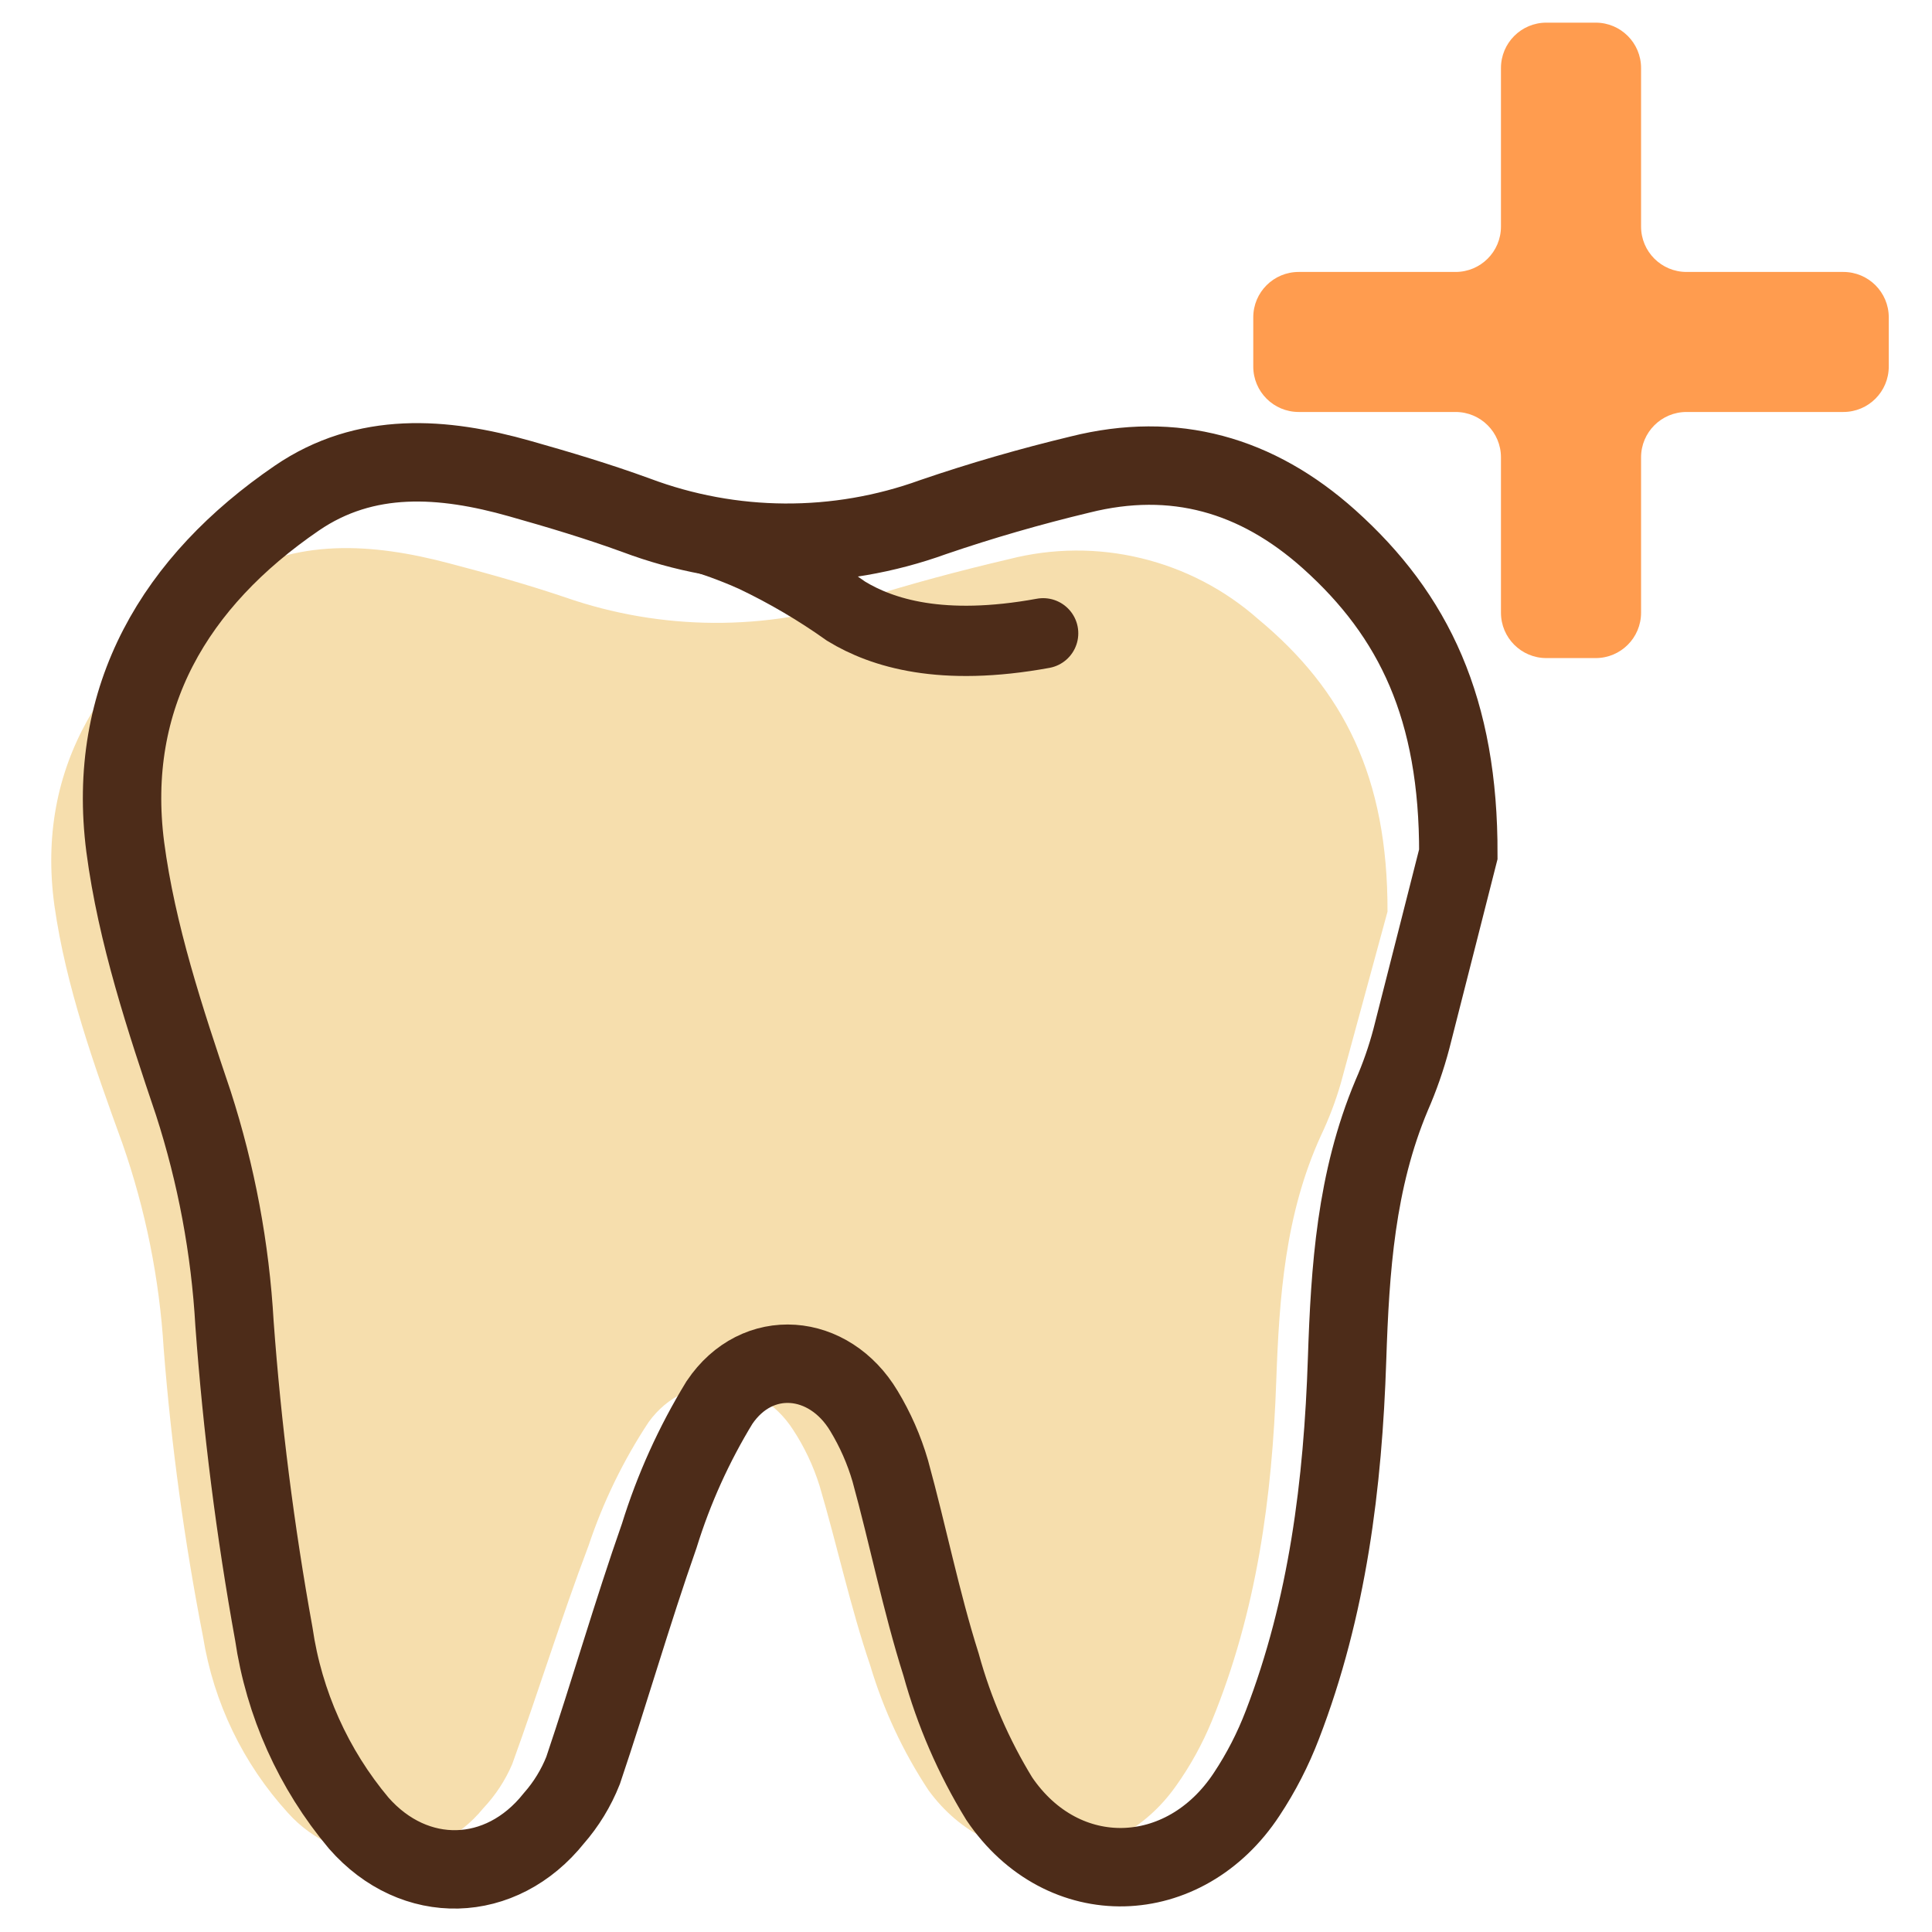
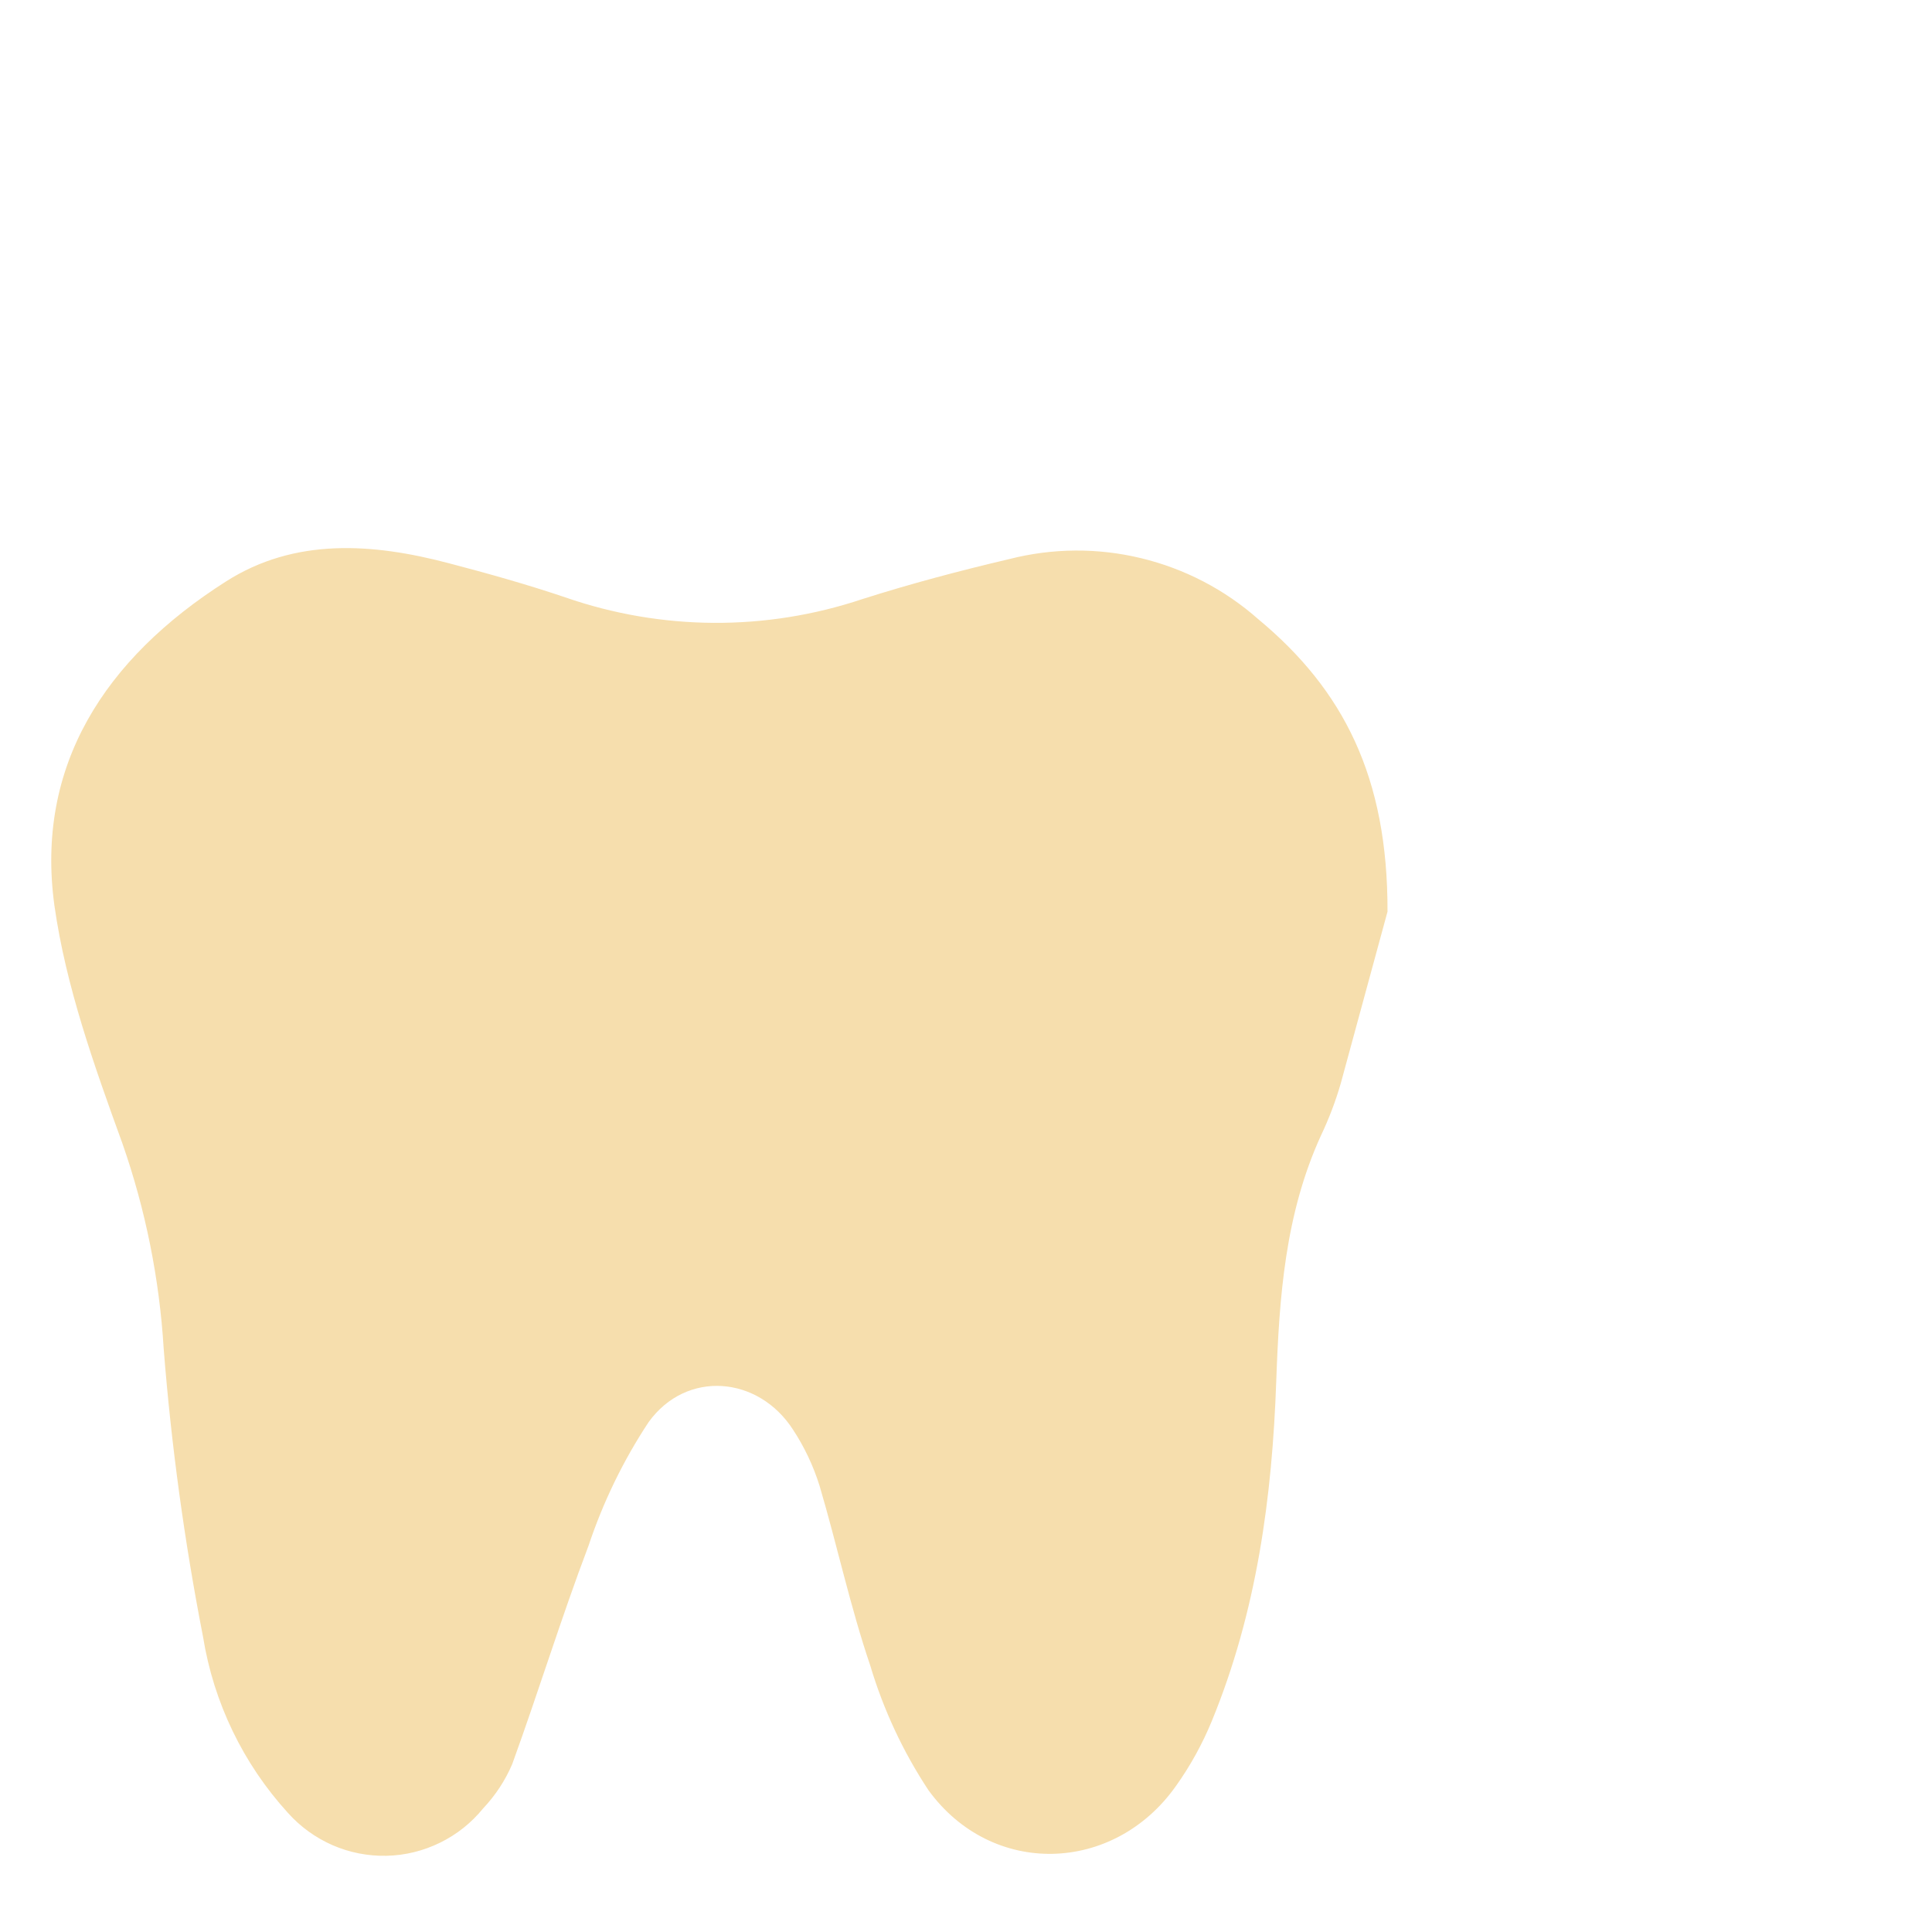
<svg xmlns="http://www.w3.org/2000/svg" width="29" height="29" viewBox="0 0 29 29" fill="none">
  <path d="M20.827 13.684C20.683 14.214 20.402 15.243 20.124 16.267C20.046 16.535 19.946 16.797 19.826 17.049C19.289 18.227 19.202 19.47 19.157 20.729C19.096 22.469 18.866 24.19 18.187 25.84C18.045 26.183 17.866 26.508 17.651 26.809C16.719 28.128 14.89 28.183 13.936 26.871C13.555 26.294 13.261 25.664 13.063 25.001C12.762 24.115 12.566 23.195 12.301 22.299C12.208 22.003 12.075 21.721 11.905 21.462C11.383 20.65 10.304 20.561 9.737 21.345C9.356 21.921 9.053 22.546 8.834 23.202C8.424 24.284 8.084 25.391 7.689 26.479C7.584 26.726 7.435 26.951 7.251 27.146C7.075 27.362 6.855 27.538 6.604 27.66C6.354 27.783 6.08 27.85 5.802 27.856C5.524 27.862 5.247 27.808 4.992 27.697C4.736 27.585 4.508 27.42 4.322 27.212C3.65 26.475 3.207 25.557 3.048 24.571C2.769 23.141 2.571 21.696 2.457 20.244C2.393 19.195 2.185 18.16 1.839 17.168C1.414 15.997 0.989 14.808 0.817 13.594C0.529 11.501 1.567 9.889 3.392 8.728C4.424 8.07 5.59 8.151 6.74 8.455C7.328 8.609 7.912 8.773 8.486 8.967C9.929 9.468 11.497 9.477 12.946 8.992C13.669 8.762 14.408 8.566 15.149 8.392C15.799 8.226 16.479 8.221 17.13 8.379C17.781 8.536 18.385 8.85 18.888 9.295C20.164 10.355 20.833 11.661 20.827 13.684Z" fill="#F6DEAD" />
-   <path d="M10.039 7.934C10.477 8.033 10.904 8.176 11.314 8.36C11.799 8.591 12.264 8.864 12.703 9.176C13.24 9.502 14.132 9.785 15.658 9.506" stroke="#4D2C19" stroke-width="1.055" stroke-miterlimit="10" stroke-linecap="round" />
-   <path d="M21.89 12.822C21.745 13.392 21.465 14.498 21.186 15.59C21.109 15.882 21.01 16.166 20.889 16.442C20.352 17.72 20.265 19.047 20.22 20.404C20.158 22.273 19.929 24.126 19.249 25.89C19.109 26.256 18.93 26.605 18.714 26.931C17.781 28.352 15.953 28.409 14.999 26.999C14.615 26.373 14.321 25.695 14.126 24.987C13.824 24.033 13.629 23.044 13.363 22.078C13.271 21.762 13.138 21.46 12.968 21.179C12.445 20.306 11.366 20.21 10.799 21.053C10.417 21.679 10.113 22.35 9.896 23.051C9.487 24.216 9.147 25.406 8.752 26.576C8.648 26.838 8.5 27.081 8.314 27.293C7.522 28.286 6.222 28.32 5.385 27.366C4.705 26.556 4.263 25.572 4.11 24.525C3.831 22.984 3.634 21.43 3.52 19.869C3.456 18.744 3.248 17.631 2.902 16.559C2.477 15.299 2.052 14.019 1.88 12.713C1.591 10.462 2.63 8.726 4.454 7.478C5.487 6.771 6.653 6.858 7.802 7.184C8.39 7.35 8.975 7.525 9.548 7.734C10.985 8.274 12.566 8.284 14.009 7.761C14.731 7.514 15.47 7.301 16.212 7.123C17.624 6.769 18.865 7.123 19.95 8.094C21.227 9.239 21.896 10.641 21.89 12.822Z" stroke="#4D2C19" stroke-width="1.177" stroke-miterlimit="10" stroke-linecap="round" />
-   <path d="M24.633 3.401C24.633 3.777 24.938 4.082 25.315 4.082H27.669C28.046 4.082 28.351 4.387 28.351 4.763V5.502C28.351 5.879 28.046 6.184 27.669 6.184H25.315C24.938 6.184 24.633 6.489 24.633 6.865V9.197C24.633 9.573 24.328 9.878 23.952 9.878H23.211C22.835 9.878 22.53 9.573 22.53 9.197V6.865C22.53 6.489 22.225 6.184 21.849 6.184H19.494C19.117 6.184 18.812 5.879 18.812 5.502V4.763C18.812 4.387 19.117 4.082 19.494 4.082H21.849C22.225 4.082 22.53 3.777 22.53 3.401V1.021C22.53 0.645 22.835 0.34 23.211 0.34H23.952C24.328 0.34 24.633 0.645 24.633 1.021V3.401Z" fill="#FF9C4F" />
</svg>